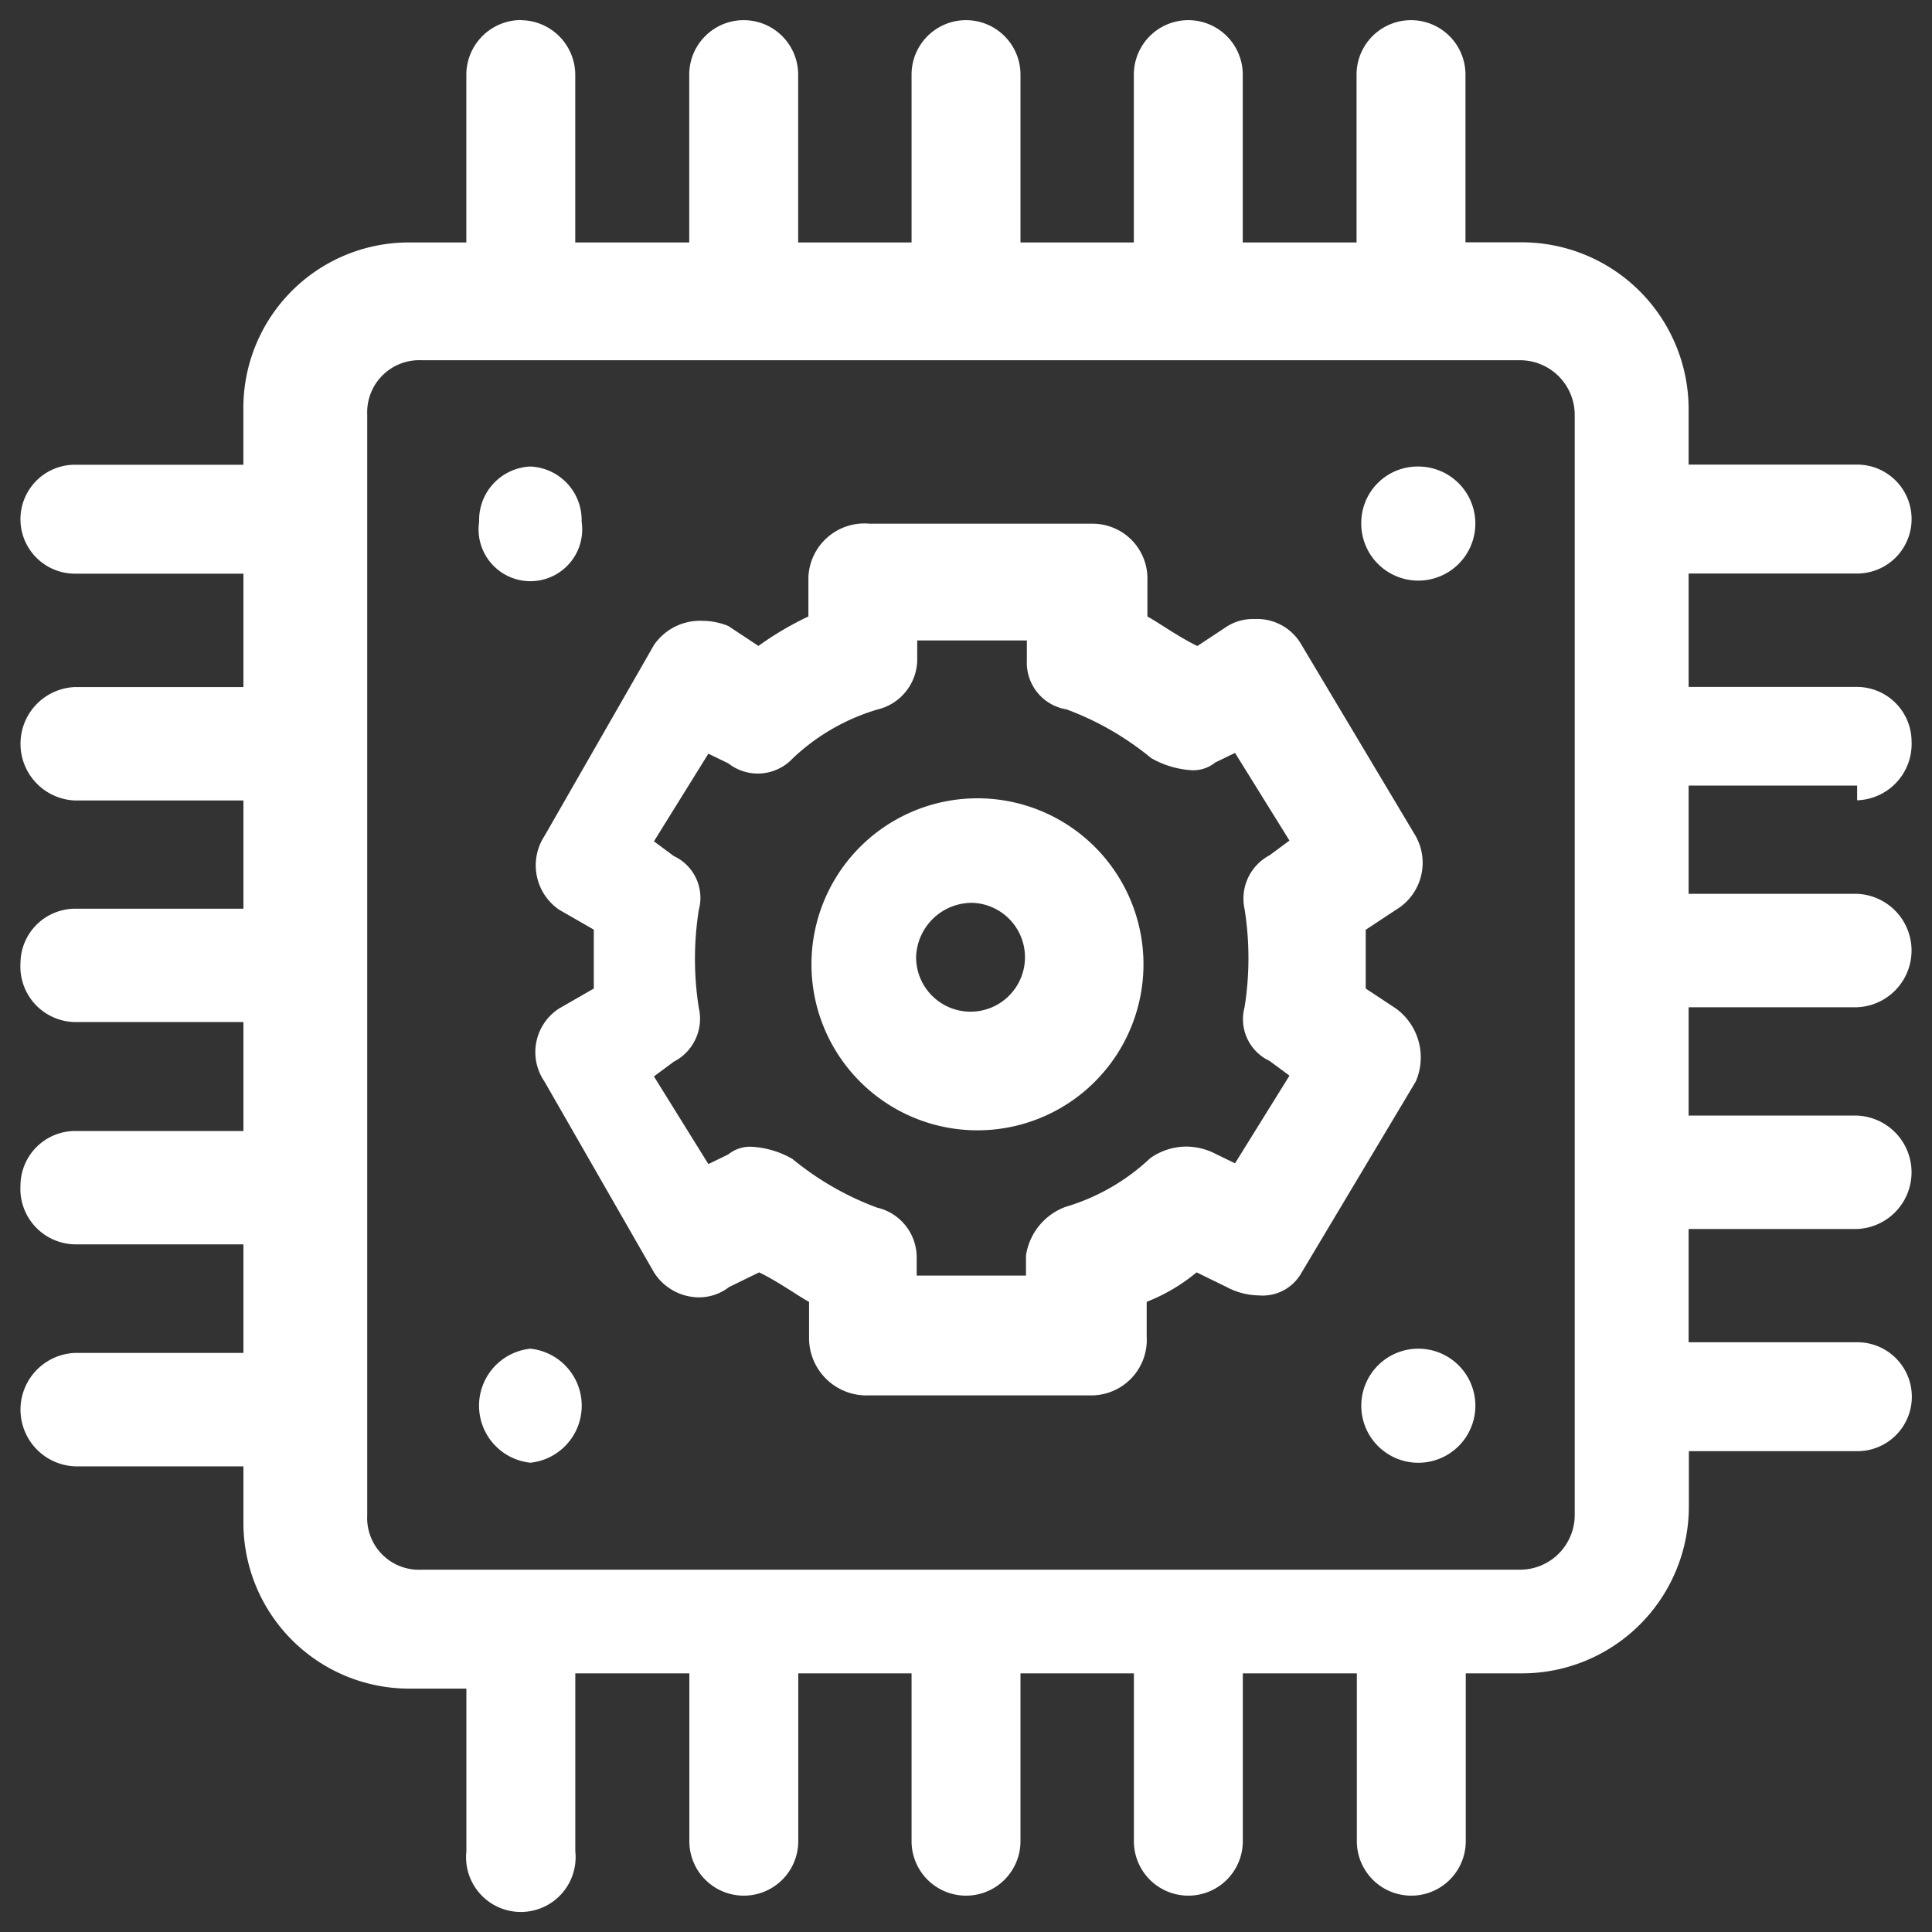
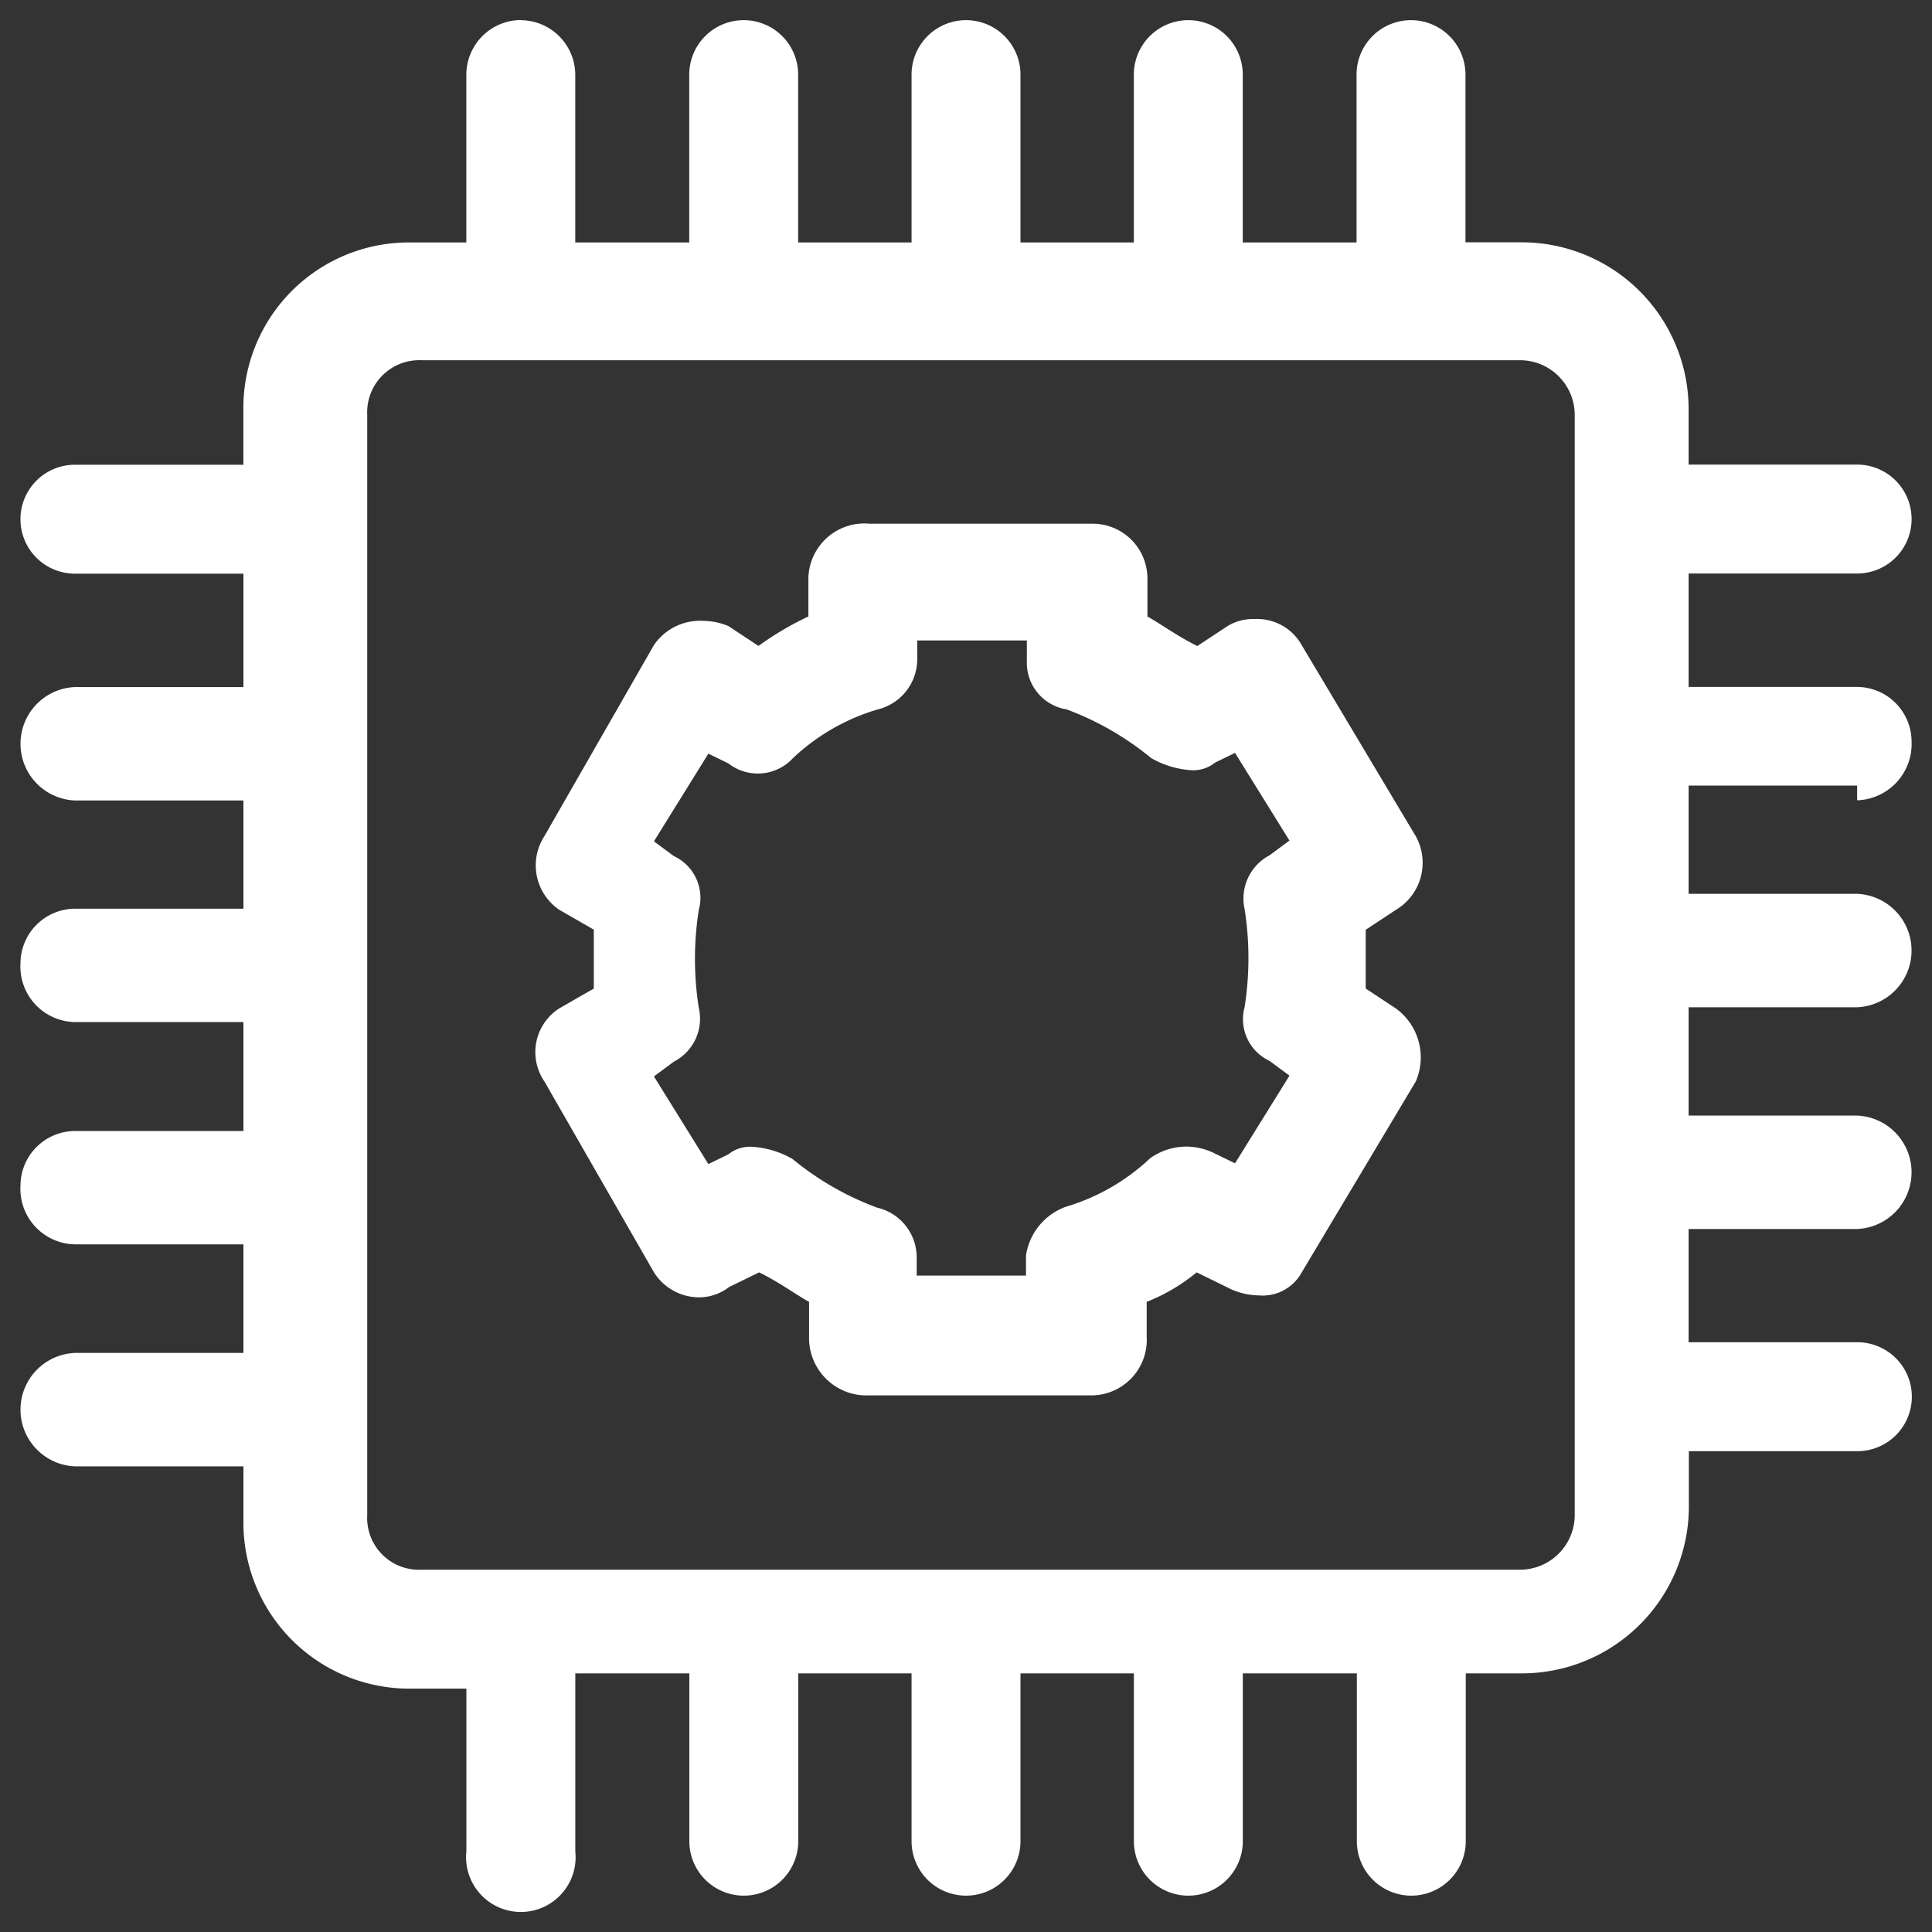
<svg xmlns="http://www.w3.org/2000/svg" width="40" height="40" viewBox="0 0 40 40">
  <rect x="0" y="0" width="40" height="40" fill="#333333" stroke="none" />
  <defs>
    <clipPath id="clip-path">
      <rect id="Rectangle_154156" data-name="Rectangle 154156" width="40" height="40" transform="translate(15.018 5.17)" fill="#fff" stroke="#707070" stroke-width="1" />
    </clipPath>
  </defs>
  <g id="tech_stack_5" data-name="tech stack 5" transform="translate(-15.018 -5.17)">
    <g id="Mask_Group_37" data-name="Mask Group 37" clip-path="url(#clip-path)">
      <g id="Group_40347" data-name="Group 40347" transform="translate(2.421 -7.585)">
        <path id="Path_73894" data-name="Path 73894" d="M23.379,13.17A1.134,1.134,0,0,0,22.252,14.3v3.475H21.018a3.426,3.426,0,0,0-3.382,3.475v1.127H14.148a1.127,1.127,0,1,0,0,2.255h3.489v2.348H14.148a1.175,1.175,0,0,0,0,2.348h3.489v2.241H14.148a1.134,1.134,0,0,0-1.127,1.127,1.15,1.15,0,0,0,1.127,1.22h3.489v2.255H14.148a1.134,1.134,0,0,0-1.127,1.127,1.15,1.15,0,0,0,1.127,1.22h3.489v2.248H14.148a1.175,1.175,0,0,0,0,2.348h3.489v1.127a3.434,3.434,0,0,0,3.382,3.475h1.234v3.369a1.134,1.134,0,1,0,2.255,0V47.4h2.361v3.475a1.127,1.127,0,0,0,2.255,0V47.4H31.47v3.475a1.127,1.127,0,0,0,2.255,0V47.4h2.348v3.475a1.127,1.127,0,0,0,2.255,0V47.4h2.361v3.475a1.127,1.127,0,0,0,2.255,0V47.4h1.13a3.456,3.456,0,0,0,3.489-3.475V42.8h3.489a1.127,1.127,0,0,0,0-2.255H47.558V38.2h3.489a1.175,1.175,0,0,0,0-2.348H47.558V33.609h3.489a1.175,1.175,0,0,0,0-2.348H47.558V29.019h3.489v.305a1.166,1.166,0,0,0,1.127-1.22,1.134,1.134,0,0,0-1.127-1.127H47.558V24.629h3.489a1.127,1.127,0,1,0,0-2.255H47.558V21.247a3.456,3.456,0,0,0-3.486-3.475H42.938V14.3a1.127,1.127,0,1,0-2.255,0v3.475H38.327V14.3a1.127,1.127,0,1,0-2.255,0v3.475H33.725V14.3a1.127,1.127,0,0,0-2.255,0v3.475H29.122V14.3a1.127,1.127,0,0,0-2.255,0v3.475H24.507V14.3a1.134,1.134,0,0,0-1.127-1.127Zm20.693,7.043A1.134,1.134,0,0,1,45.2,21.34V44.127a1.134,1.134,0,0,1-1.127,1.127H21.323A1.072,1.072,0,0,1,20.2,44.127V21.34a1.079,1.079,0,0,1,1.127-1.127H44.072Z" transform="translate(0)" fill="#fff" fill-rule="evenodd" />
-         <path id="Path_73895" data-name="Path 73895" d="M21.243,20.14a1.109,1.109,0,0,0-1.062,1.141,1.073,1.073,0,1,0,2.122,0,1.109,1.109,0,0,0-1.06-1.141Z" transform="translate(2.336 2.274)" fill="#fff" fill-rule="evenodd" />
-         <path id="Path_73896" data-name="Path 73896" d="M21.241,33.91a1.187,1.187,0,0,0,0,2.361,1.187,1.187,0,0,0,0-2.361Z" transform="translate(2.337 6.768)" fill="#fff" fill-rule="evenodd" />
-         <path id="Path_73897" data-name="Path 73897" d="M35.131,33.91a1.181,1.181,0,1,0,1.181,1.181A1.181,1.181,0,0,0,35.131,33.91Z" transform="translate(6.831 6.768)" fill="#fff" fill-rule="evenodd" />
-         <path id="Path_73898" data-name="Path 73898" d="M35.131,20.14a1.167,1.167,0,0,0-1.181,1.141,1.181,1.181,0,1,0,1.181-1.141Z" transform="translate(6.831 2.274)" fill="#fff" fill-rule="evenodd" />
        <path id="Path_73899" data-name="Path 73899" d="M27.945,21.03a1.16,1.16,0,0,0-1.234,1.114v.809a6.571,6.571,0,0,0-1.034.61l-.624-.412a1.4,1.4,0,0,0-.531-.107,1.155,1.155,0,0,0-1.008.5L21.246,27.5a1.113,1.113,0,0,0,.305,1.525l.717.412v1.22l-.717.412a1.075,1.075,0,0,0-.305,1.512l2.268,3.952a1.108,1.108,0,0,0,.929.517,1.013,1.013,0,0,0,.624-.212l.624-.305c.412.2.822.5,1.034.61v.717a1.189,1.189,0,0,0,1.234,1.22h4.629a1.15,1.15,0,0,0,1.127-1.22v-.717a3.8,3.8,0,0,0,1.034-.61l.624.305a1.452,1.452,0,0,0,.663.172.922.922,0,0,0,.889-.477l2.361-3.952a1.254,1.254,0,0,0-.412-1.512l-.624-.412V29.44l.624-.412a1.134,1.134,0,0,0,.412-1.525L36.926,23.55a1.055,1.055,0,0,0-.981-.543,1,1,0,0,0-.557.146l-.624.412c-.412-.2-.822-.5-1.034-.61v-.809A1.134,1.134,0,0,0,32.6,21.033H27.972Zm3.289,2.427v.412a.978.978,0,0,0,.822,1.008,6.079,6.079,0,0,1,1.751,1.008,1.913,1.913,0,0,0,.848.252.717.717,0,0,0,.477-.159l.412-.2,1.127,1.815-.412.305a1.013,1.013,0,0,0-.517,1.114,6.507,6.507,0,0,1,0,2.029.953.953,0,0,0,.517,1.114l.412.305-1.127,1.815-.412-.2a1.322,1.322,0,0,0-.6-.146,1.3,1.3,0,0,0-.743.239,4.345,4.345,0,0,1-1.751,1.008,1.272,1.272,0,0,0-.822,1.008V36.6H28.953v-.4a1.059,1.059,0,0,0-.822-1.008,6.079,6.079,0,0,1-1.751-1.008,1.913,1.913,0,0,0-.851-.252.717.717,0,0,0-.477.159l-.412.2-1.127-1.815.412-.305a1,1,0,0,0,.517-1.114,6.509,6.509,0,0,1,0-2.029.953.953,0,0,0-.517-1.114l-.412-.305,1.127-1.815.412.2a.99.99,0,0,0,1.339-.107,4.345,4.345,0,0,1,1.751-1.008,1.071,1.071,0,0,0,.822-1.008V23.45h2.268Z" transform="translate(2.623 2.565)" fill="#fff" fill-rule="evenodd" />
-         <path id="Path_73900" data-name="Path 73900" d="M28.717,25.32a3.437,3.437,0,1,0,3.554,3.38,3.437,3.437,0,0,0-3.554-3.38Zm0,2.162a1.127,1.127,0,1,1-1.153,1.127A1.158,1.158,0,0,1,28.717,27.482Z" transform="translate(4 3.965)" fill="#fff" fill-rule="evenodd" />
      </g>
    </g>
  </g>
</svg>